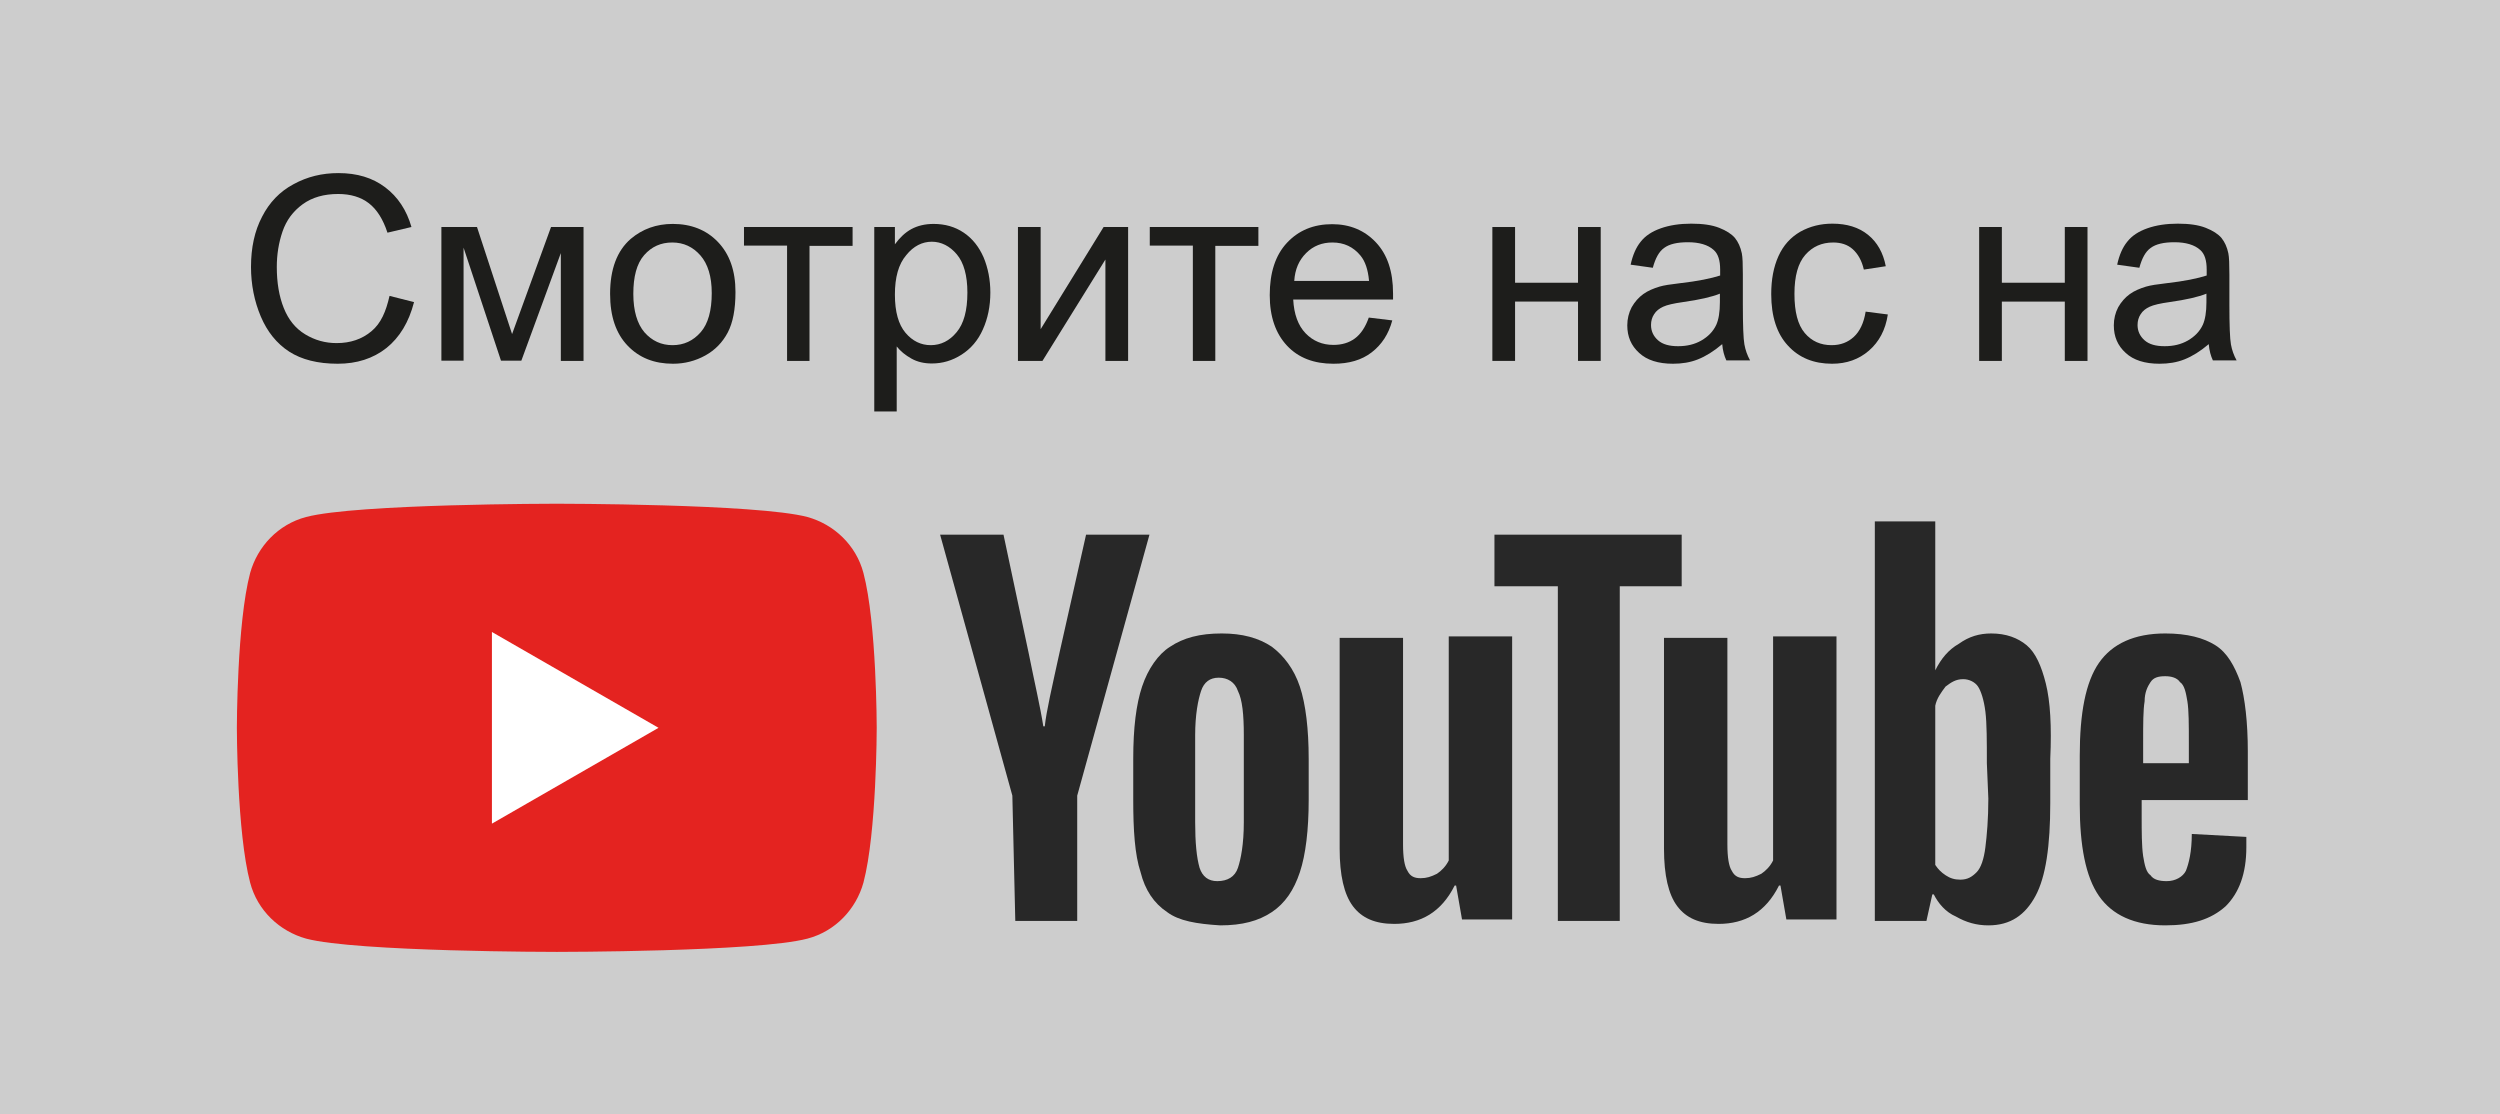
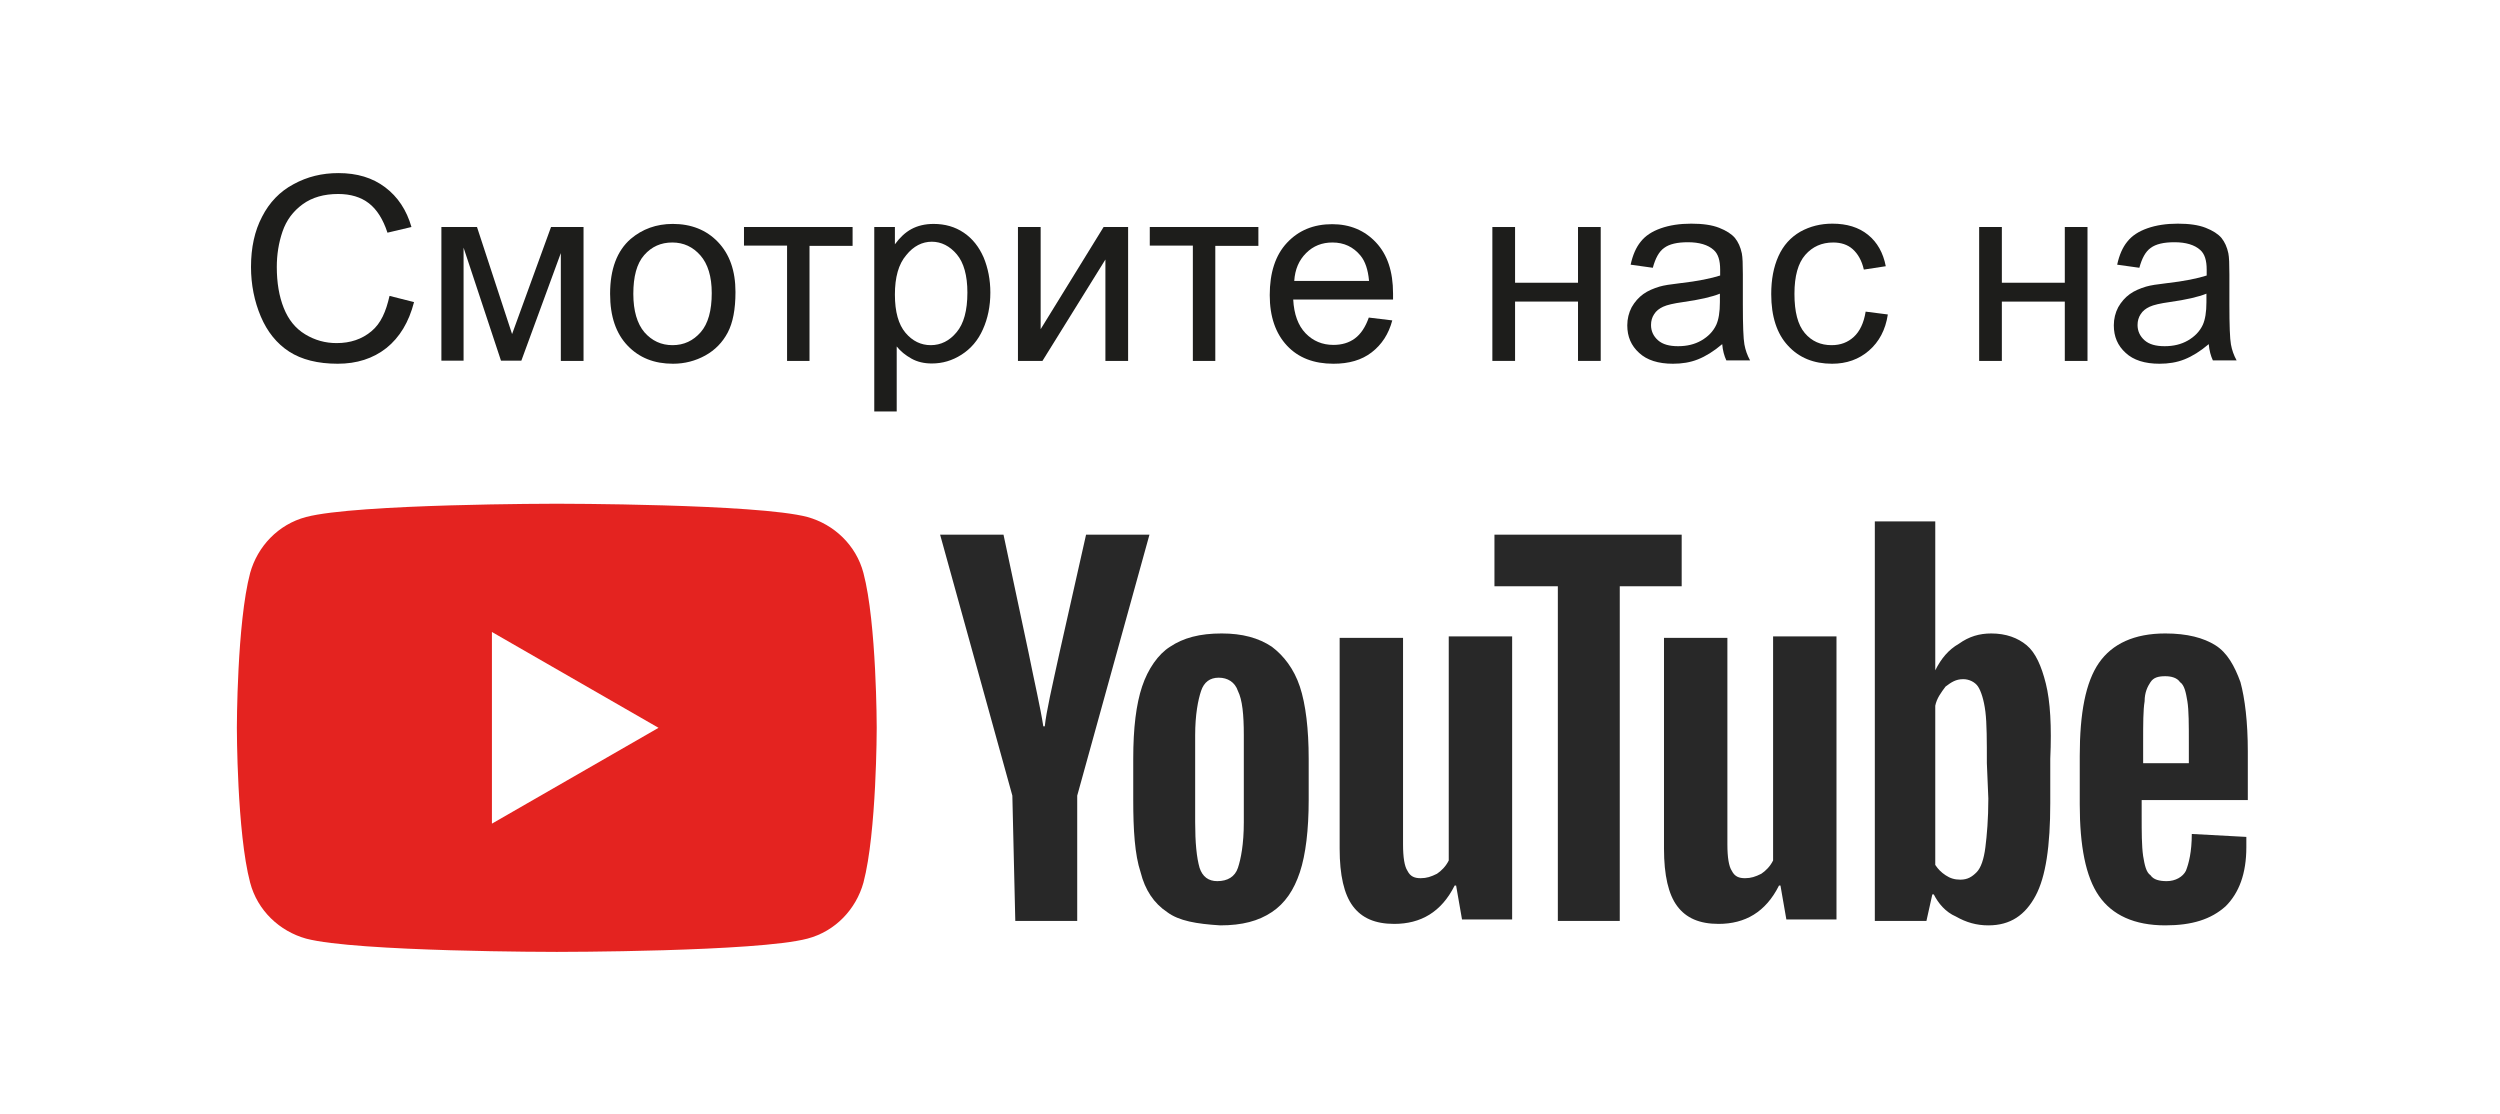
<svg xmlns="http://www.w3.org/2000/svg" version="1.1" id="Layer_1" x="0px" y="0px" viewBox="0 0 96.91 43.2" style="enable-background:new 0 0 96.91 43.2;" xml:space="preserve">
  <style type="text/css">
	.st0{fill:#CDCDCD;}
	.st1{fill:#1D1D1B;}
	.st2{fill:#E42320;}
	.st3{fill:#FFFFFF;}
	.st4{fill:#282828;}
</style>
-   <rect class="st0" width="96.91" height="43.2" />
  <g>
    <path class="st1" d="M15.1,11.47l0.95,0.24c-0.2,0.78-0.56,1.37-1.07,1.78c-0.52,0.41-1.15,0.61-1.89,0.61   c-0.77,0-1.4-0.16-1.88-0.47c-0.48-0.31-0.85-0.77-1.1-1.36s-0.38-1.24-0.38-1.92c0-0.75,0.14-1.4,0.43-1.95   c0.28-0.55,0.69-0.98,1.22-1.26c0.53-0.29,1.1-0.43,1.74-0.43c0.72,0,1.32,0.18,1.81,0.55s0.83,0.88,1.02,1.54l-0.93,0.22   c-0.17-0.52-0.41-0.9-0.72-1.14s-0.71-0.36-1.19-0.36c-0.55,0-1.01,0.13-1.38,0.4s-0.63,0.62-0.78,1.06   c-0.15,0.44-0.22,0.9-0.22,1.37c0,0.61,0.09,1.14,0.27,1.59c0.18,0.45,0.45,0.79,0.83,1.02s0.78,0.34,1.22,0.34   c0.53,0,0.98-0.15,1.35-0.46S14.96,12.08,15.1,11.47z" />
    <path class="st1" d="M17.12,8.8h1.37l1.36,4.15l1.51-4.15h1.26v5.19h-0.88V9.81l-1.53,4.17h-0.79l-1.45-4.38v4.38h-0.86V8.8z" />
    <path class="st1" d="M23.65,11.39c0-0.96,0.27-1.67,0.8-2.13c0.45-0.38,0.99-0.58,1.63-0.58c0.71,0,1.3,0.23,1.75,0.7   c0.45,0.47,0.68,1.11,0.68,1.94c0,0.67-0.1,1.19-0.3,1.57c-0.2,0.38-0.49,0.68-0.87,0.89s-0.8,0.32-1.25,0.32   c-0.73,0-1.31-0.23-1.76-0.7S23.65,12.27,23.65,11.39z M24.55,11.39c0,0.66,0.15,1.16,0.43,1.49c0.29,0.33,0.65,0.5,1.09,0.5   c0.44,0,0.8-0.17,1.09-0.5s0.43-0.84,0.43-1.52c0-0.64-0.15-1.13-0.44-1.46c-0.29-0.33-0.65-0.5-1.09-0.5   c-0.44,0-0.8,0.16-1.09,0.49S24.55,10.73,24.55,11.39z" />
    <path class="st1" d="M28.84,8.8h4.21v0.73h-1.67v4.46h-0.87V9.52h-1.67V8.8z" />
    <path class="st1" d="M33.89,15.97V8.8h0.8v0.67c0.19-0.26,0.4-0.46,0.64-0.59c0.24-0.13,0.53-0.2,0.86-0.2   c0.44,0,0.83,0.11,1.17,0.34s0.59,0.55,0.77,0.96c0.17,0.41,0.26,0.87,0.26,1.36c0,0.53-0.1,1.01-0.29,1.43   c-0.19,0.43-0.47,0.75-0.83,0.98c-0.36,0.23-0.74,0.34-1.15,0.34c-0.29,0-0.56-0.06-0.79-0.19s-0.42-0.28-0.57-0.47v2.52H33.89z    M34.69,11.42c0,0.67,0.14,1.16,0.41,1.48s0.6,0.48,0.98,0.48c0.39,0,0.73-0.17,1-0.5c0.28-0.33,0.42-0.84,0.42-1.54   c0-0.66-0.14-1.16-0.41-1.48s-0.6-0.49-0.97-0.49c-0.37,0-0.71,0.17-0.99,0.52C34.83,10.24,34.69,10.75,34.69,11.42z" />
    <path class="st1" d="M39.46,8.8h0.88v3.96l2.44-3.96h0.95v5.19h-0.88v-3.93l-2.44,3.93h-0.95V8.8z" />
    <path class="st1" d="M44.57,8.8h4.21v0.73h-1.67v4.46h-0.87V9.52h-1.67V8.8z" />
    <path class="st1" d="M53.06,12.31l0.91,0.11c-0.14,0.53-0.41,0.94-0.8,1.24s-0.88,0.44-1.48,0.44c-0.76,0-1.36-0.23-1.8-0.7   c-0.44-0.47-0.67-1.12-0.67-1.96c0-0.87,0.22-1.55,0.67-2.03s1.03-0.72,1.75-0.72c0.69,0,1.26,0.24,1.7,0.71S54,10.52,54,11.38   c0,0.05,0,0.13,0,0.23h-3.87c0.03,0.57,0.19,1.01,0.48,1.31s0.65,0.45,1.08,0.45c0.32,0,0.6-0.08,0.83-0.25   S52.93,12.68,53.06,12.31z M50.17,10.89h2.9c-0.04-0.44-0.15-0.76-0.33-0.98c-0.28-0.34-0.64-0.51-1.09-0.51   c-0.4,0-0.74,0.13-1.02,0.41S50.2,10.44,50.17,10.89z" />
    <path class="st1" d="M57.85,8.8h0.88v2.16h2.44V8.8h0.88v5.19h-0.88v-2.3h-2.44v2.3h-0.88V8.8z" />
    <path class="st1" d="M66.76,13.34c-0.33,0.28-0.64,0.47-0.94,0.59s-0.62,0.17-0.97,0.17c-0.57,0-1.01-0.14-1.31-0.42   c-0.31-0.28-0.46-0.63-0.46-1.07c0-0.25,0.06-0.49,0.17-0.7c0.12-0.21,0.27-0.38,0.45-0.51s0.4-0.22,0.63-0.29   c0.17-0.05,0.43-0.09,0.78-0.13c0.71-0.08,1.23-0.19,1.57-0.3c0-0.12,0-0.2,0-0.23c0-0.36-0.08-0.61-0.25-0.76   c-0.22-0.2-0.56-0.3-1-0.3c-0.41,0-0.72,0.07-0.92,0.22c-0.2,0.14-0.34,0.4-0.44,0.77l-0.86-0.12c0.08-0.37,0.21-0.67,0.39-0.89   c0.18-0.23,0.44-0.4,0.78-0.52c0.34-0.12,0.73-0.18,1.18-0.18c0.44,0,0.8,0.05,1.08,0.16s0.48,0.24,0.61,0.39   c0.13,0.16,0.22,0.36,0.27,0.6c0.03,0.15,0.04,0.42,0.04,0.81v1.17c0,0.82,0.02,1.33,0.06,1.55c0.04,0.22,0.11,0.42,0.22,0.62   h-0.92C66.84,13.8,66.78,13.59,66.76,13.34z M66.68,11.38c-0.32,0.13-0.8,0.24-1.44,0.33c-0.36,0.05-0.62,0.11-0.77,0.18   s-0.27,0.16-0.35,0.29c-0.08,0.12-0.12,0.26-0.12,0.42c0,0.23,0.09,0.43,0.27,0.59s0.44,0.23,0.78,0.23c0.34,0,0.64-0.07,0.9-0.22   c0.26-0.15,0.46-0.35,0.58-0.61c0.09-0.2,0.14-0.49,0.14-0.88V11.38z" />
    <path class="st1" d="M72.32,12.08l0.86,0.11c-0.09,0.6-0.34,1.06-0.73,1.4c-0.39,0.34-0.87,0.51-1.43,0.51   c-0.71,0-1.28-0.23-1.71-0.7c-0.43-0.46-0.65-1.13-0.65-2c0-0.56,0.09-1.05,0.28-1.47s0.47-0.73,0.85-0.95   c0.38-0.21,0.79-0.31,1.24-0.31c0.56,0,1.02,0.14,1.38,0.43C72.77,9.39,73,9.8,73.1,10.32l-0.85,0.13   c-0.08-0.35-0.23-0.61-0.43-0.79S71.36,9.4,71.06,9.4c-0.44,0-0.8,0.16-1.08,0.48c-0.28,0.32-0.42,0.82-0.42,1.51   c0,0.7,0.13,1.2,0.4,1.52s0.62,0.47,1.04,0.47c0.35,0,0.63-0.11,0.86-0.32S72.25,12.52,72.32,12.08z" />
    <path class="st1" d="M76.72,8.8h0.88v2.16h2.44V8.8h0.88v5.19h-0.88v-2.3H77.6v2.3h-0.88V8.8z" />
    <path class="st1" d="M85.62,13.34c-0.33,0.28-0.64,0.47-0.94,0.59s-0.62,0.17-0.97,0.17c-0.57,0-1.01-0.14-1.31-0.42   c-0.31-0.28-0.46-0.63-0.46-1.07c0-0.25,0.06-0.49,0.17-0.7c0.12-0.21,0.27-0.38,0.45-0.51s0.4-0.22,0.63-0.29   c0.17-0.05,0.43-0.09,0.78-0.13c0.71-0.08,1.23-0.19,1.57-0.3c0-0.12,0-0.2,0-0.23c0-0.36-0.08-0.61-0.25-0.76   c-0.22-0.2-0.56-0.3-1-0.3c-0.41,0-0.72,0.07-0.92,0.22c-0.2,0.14-0.34,0.4-0.44,0.77l-0.86-0.12c0.08-0.37,0.21-0.67,0.39-0.89   c0.18-0.23,0.44-0.4,0.78-0.52c0.34-0.12,0.73-0.18,1.18-0.18c0.44,0,0.8,0.05,1.08,0.16s0.48,0.24,0.61,0.39   c0.13,0.16,0.22,0.36,0.27,0.6c0.03,0.15,0.04,0.42,0.04,0.81v1.17c0,0.82,0.02,1.33,0.06,1.55c0.04,0.22,0.11,0.42,0.22,0.62   h-0.92C85.7,13.8,85.64,13.59,85.62,13.34z M85.54,11.38c-0.32,0.13-0.8,0.24-1.44,0.33c-0.36,0.05-0.62,0.11-0.77,0.18   s-0.27,0.16-0.35,0.29c-0.08,0.12-0.12,0.26-0.12,0.42c0,0.23,0.09,0.43,0.27,0.59s0.44,0.23,0.78,0.23c0.34,0,0.64-0.07,0.9-0.22   c0.26-0.15,0.46-0.35,0.58-0.61c0.09-0.2,0.14-0.49,0.14-0.88V11.38z" />
  </g>
  <g transform="matrix(5.715, 0, 0, 5.715, 409.289, 277.787)">
    <g>
      <path class="st2" d="M-65.76-44.72c-0.05-0.19-0.2-0.33-0.38-0.38c-0.34-0.09-1.7-0.09-1.7-0.09s-1.36,0-1.7,0.09    c-0.19,0.05-0.33,0.2-0.38,0.38c-0.09,0.34-0.09,1.05-0.09,1.05s0,0.71,0.09,1.05c0.05,0.19,0.2,0.33,0.38,0.38    c0.34,0.09,1.7,0.09,1.7,0.09s1.36,0,1.7-0.09c0.19-0.05,0.33-0.2,0.38-0.38c0.09-0.34,0.09-1.05,0.09-1.05    S-65.67-44.38-65.76-44.72z" />
      <path class="st3" d="M-68.28-43.02l1.13-0.65l-1.13-0.65V-43.02z" />
    </g>
    <g>
      <g id="youtube-paths">
        <path class="st4" d="M-64.75-43.21l-0.49-1.77h0.43l0.17,0.8c0.04,0.2,0.08,0.37,0.1,0.5h0.01c0.01-0.1,0.05-0.27,0.1-0.5     l0.18-0.8h0.43l-0.49,1.77v0.85h-0.42L-64.75-43.21L-64.75-43.21z" />
        <path class="st4" d="M-63.7-42.42c-0.09-0.06-0.15-0.15-0.18-0.27c-0.04-0.12-0.05-0.29-0.05-0.49v-0.28     c0-0.21,0.02-0.37,0.06-0.49c0.04-0.12,0.11-0.22,0.19-0.27c0.09-0.06,0.2-0.09,0.35-0.09c0.14,0,0.25,0.03,0.34,0.09     c0.08,0.06,0.15,0.15,0.19,0.27c0.04,0.12,0.06,0.29,0.06,0.49v0.28c0,0.2-0.02,0.37-0.06,0.49c-0.04,0.12-0.1,0.21-0.19,0.27     c-0.09,0.06-0.2,0.09-0.35,0.09C-63.5-42.34-63.62-42.36-63.7-42.42z M-63.22-42.72c0.02-0.06,0.04-0.16,0.04-0.31v-0.59     c0-0.14-0.01-0.24-0.04-0.3c-0.02-0.06-0.07-0.09-0.13-0.09c-0.06,0-0.1,0.03-0.12,0.09c-0.02,0.06-0.04,0.16-0.04,0.3v0.59     c0,0.14,0.01,0.24,0.03,0.31c0.02,0.06,0.06,0.09,0.12,0.09C-63.29-42.63-63.24-42.66-63.22-42.72z" />
        <path class="st4" d="M-61.36-42.37h-0.34l-0.04-0.23h-0.01c-0.09,0.18-0.23,0.26-0.41,0.26c-0.13,0-0.22-0.04-0.28-0.12     c-0.06-0.08-0.09-0.21-0.09-0.39v-1.43h0.43v1.4c0,0.09,0.01,0.15,0.03,0.18c0.02,0.04,0.05,0.05,0.09,0.05     c0.04,0,0.07-0.01,0.11-0.03c0.03-0.02,0.06-0.05,0.08-0.09v-1.52h0.43V-42.37z" />
        <path class="st4" d="M-60.2-44.63h-0.43v2.27h-0.42v-2.27h-0.43v-0.35h1.27V-44.63z" />
        <path class="st4" d="M-59.16-42.37h-0.34l-0.04-0.23h-0.01c-0.09,0.18-0.23,0.26-0.41,0.26c-0.13,0-0.22-0.04-0.28-0.12     c-0.06-0.08-0.09-0.21-0.09-0.39v-1.43h0.43v1.4c0,0.09,0.01,0.15,0.03,0.18c0.02,0.04,0.05,0.05,0.09,0.05     c0.04,0,0.07-0.01,0.11-0.03c0.03-0.02,0.06-0.05,0.08-0.09v-1.52h0.43V-42.37z" />
        <path class="st4" d="M-57.74-43.97c-0.03-0.12-0.07-0.21-0.13-0.26c-0.06-0.05-0.14-0.08-0.24-0.08c-0.08,0-0.15,0.02-0.22,0.07     c-0.07,0.04-0.12,0.1-0.16,0.18h0v-1.01h-0.41v2.71h0.35l0.04-0.18h0.01c0.03,0.06,0.08,0.12,0.15,0.15     c0.07,0.04,0.14,0.06,0.22,0.06c0.15,0,0.25-0.07,0.32-0.2c0.07-0.13,0.1-0.34,0.1-0.63v-0.3     C-57.7-43.68-57.71-43.85-57.74-43.97z M-58.13-43.19c0,0.14-0.01,0.25-0.02,0.33c-0.01,0.08-0.03,0.14-0.06,0.17     c-0.03,0.03-0.06,0.05-0.11,0.05c-0.04,0-0.07-0.01-0.1-0.03c-0.03-0.02-0.05-0.04-0.07-0.07v-1.08     c0.01-0.05,0.04-0.09,0.07-0.13c0.04-0.03,0.07-0.05,0.12-0.05c0.04,0,0.08,0.02,0.1,0.05c0.02,0.03,0.04,0.09,0.05,0.17     c0.01,0.08,0.01,0.2,0.01,0.35L-58.13-43.19L-58.13-43.19z" />
        <path class="st4" d="M-57.09-43.08c0,0.12,0,0.21,0.01,0.28c0.01,0.06,0.02,0.11,0.05,0.13c0.02,0.03,0.06,0.04,0.11,0.04     c0.06,0,0.11-0.03,0.13-0.07c0.02-0.05,0.04-0.13,0.04-0.25l0.37,0.02c0,0.02,0,0.04,0,0.07c0,0.18-0.05,0.31-0.14,0.4     c-0.1,0.09-0.23,0.13-0.41,0.13c-0.21,0-0.36-0.07-0.45-0.2c-0.09-0.13-0.13-0.34-0.13-0.62v-0.33c0-0.29,0.04-0.5,0.13-0.63     c0.09-0.13,0.24-0.2,0.45-0.2c0.15,0,0.26,0.03,0.34,0.08c0.08,0.05,0.13,0.14,0.17,0.25c0.03,0.11,0.05,0.27,0.05,0.47v0.33     h-0.72V-43.08z M-57.03-43.98c-0.02,0.03-0.04,0.07-0.04,0.13c-0.01,0.06-0.01,0.15-0.01,0.28v0.14h0.31v-0.14     c0-0.12,0-0.22-0.01-0.28c-0.01-0.06-0.02-0.11-0.05-0.13c-0.02-0.03-0.06-0.04-0.1-0.04C-56.98-44.02-57.01-44.01-57.03-43.98z" />
      </g>
    </g>
  </g>
</svg>